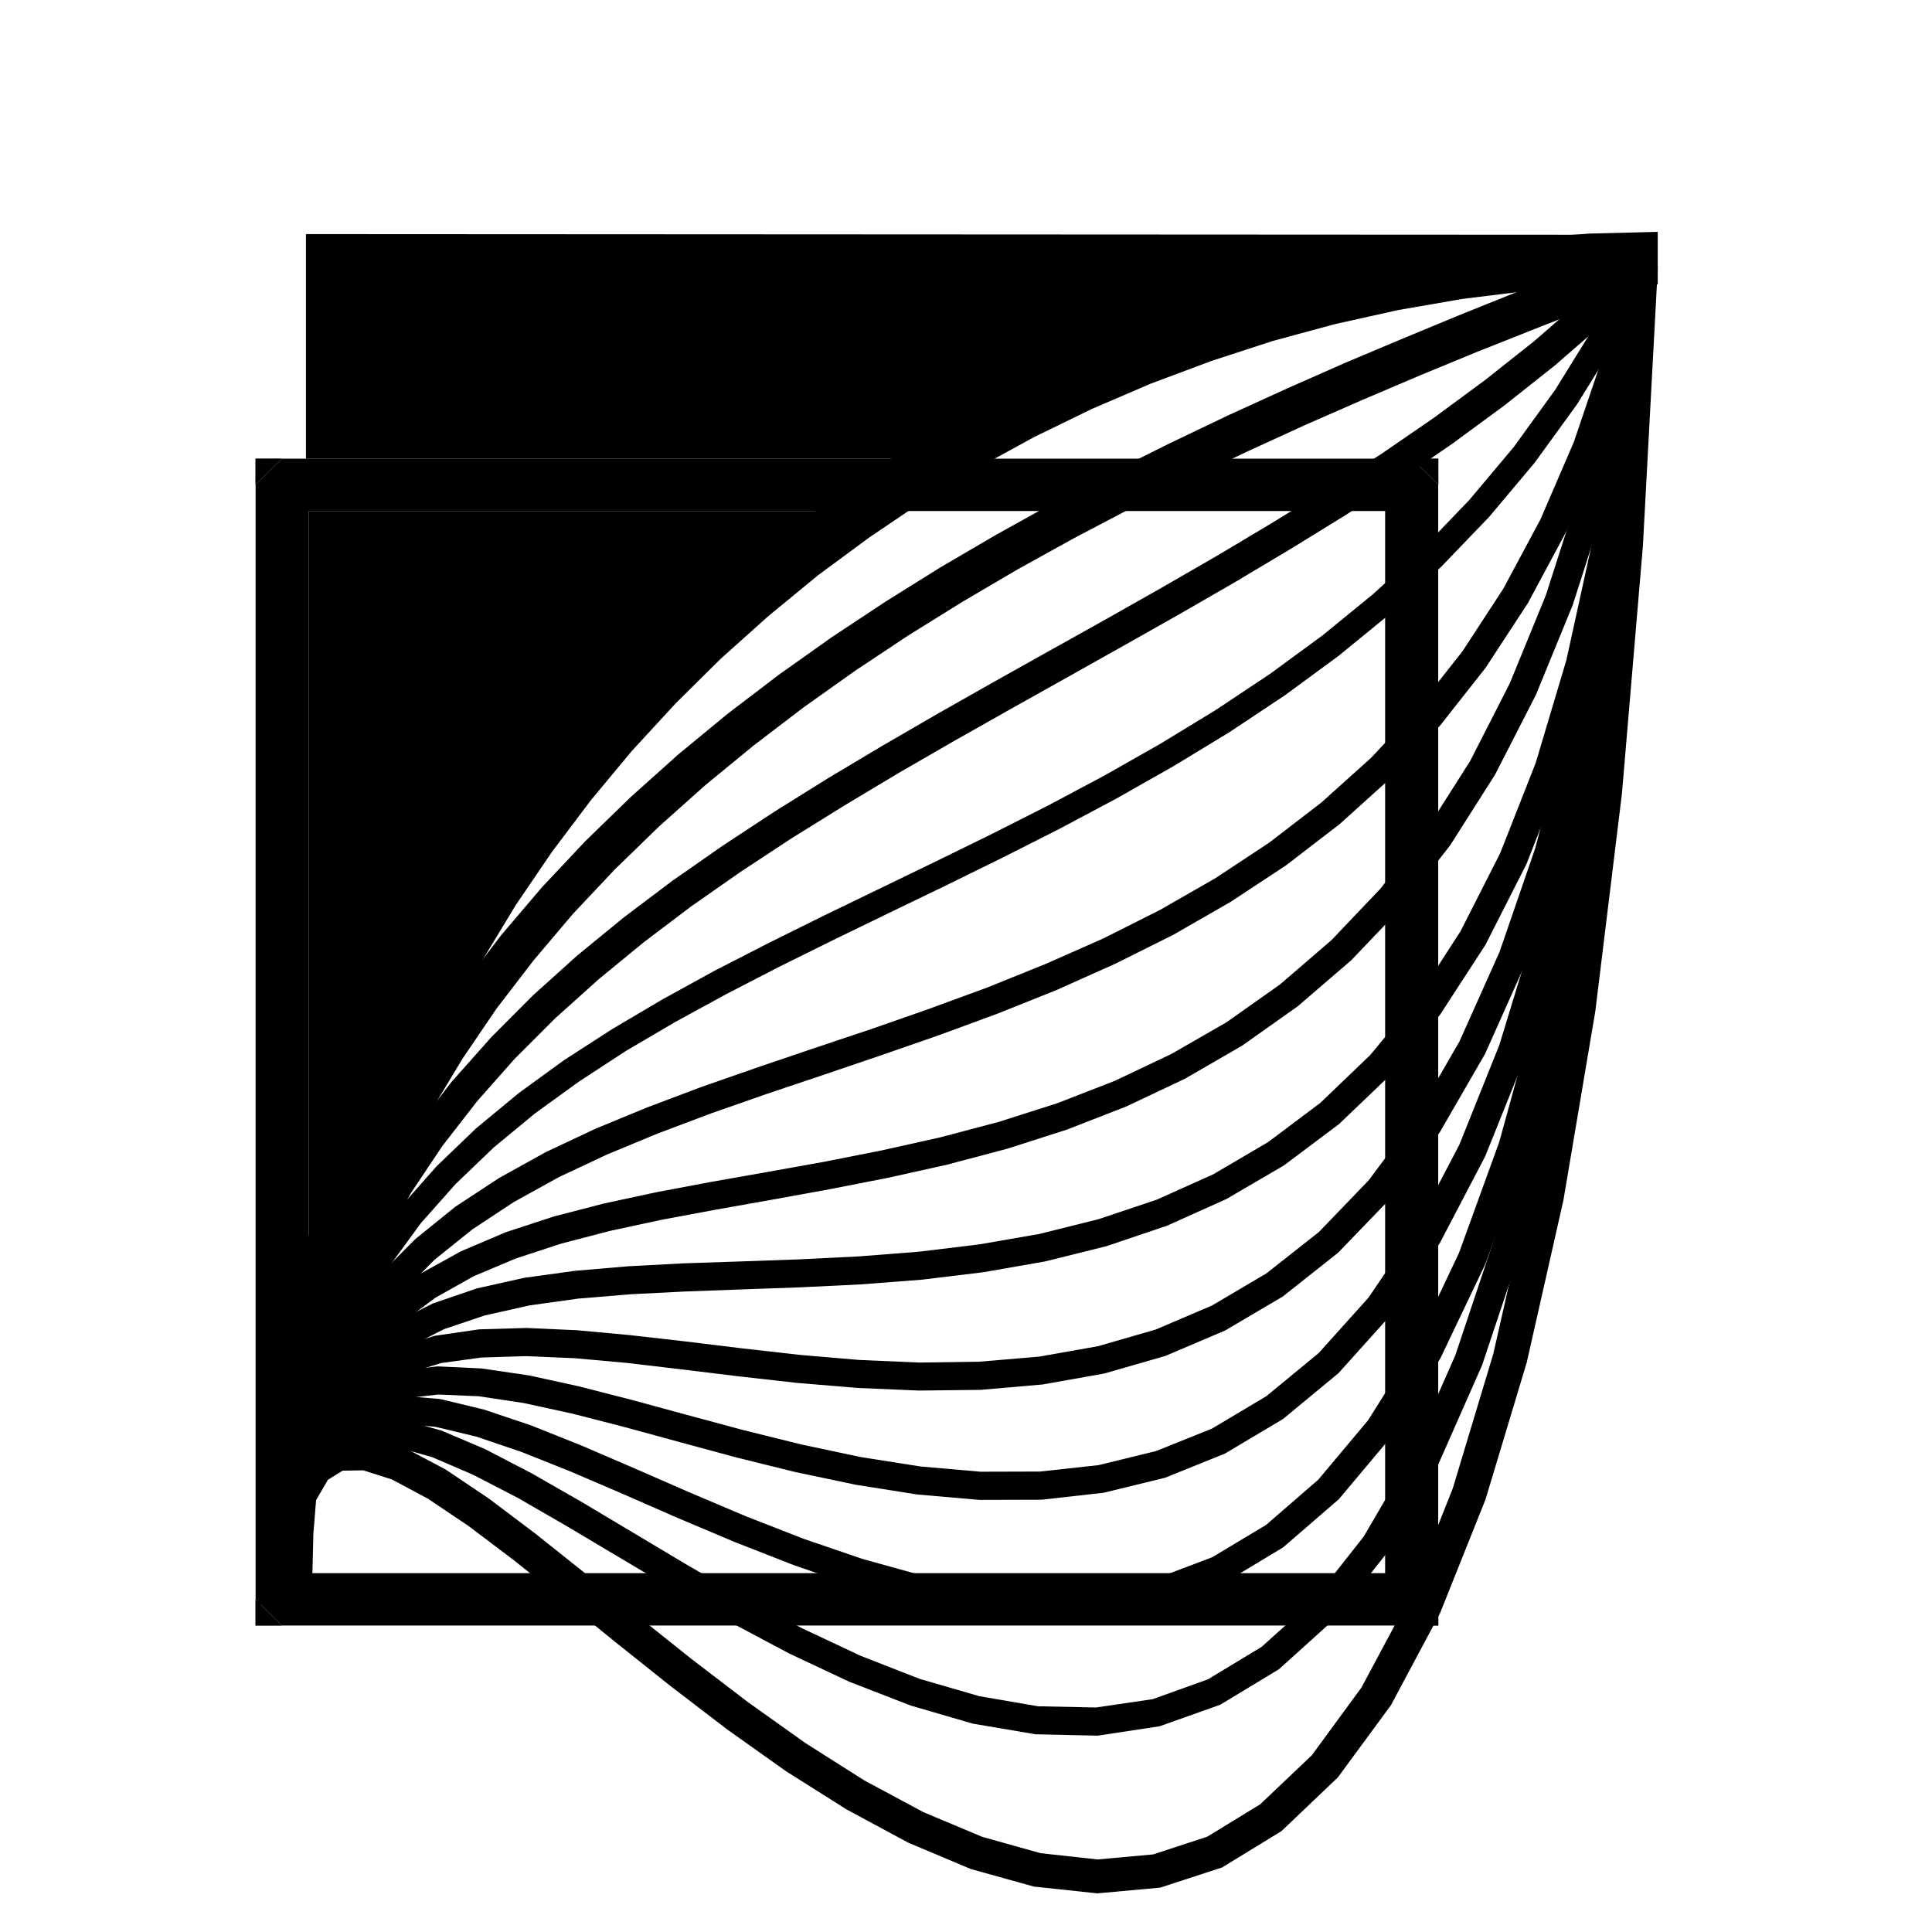
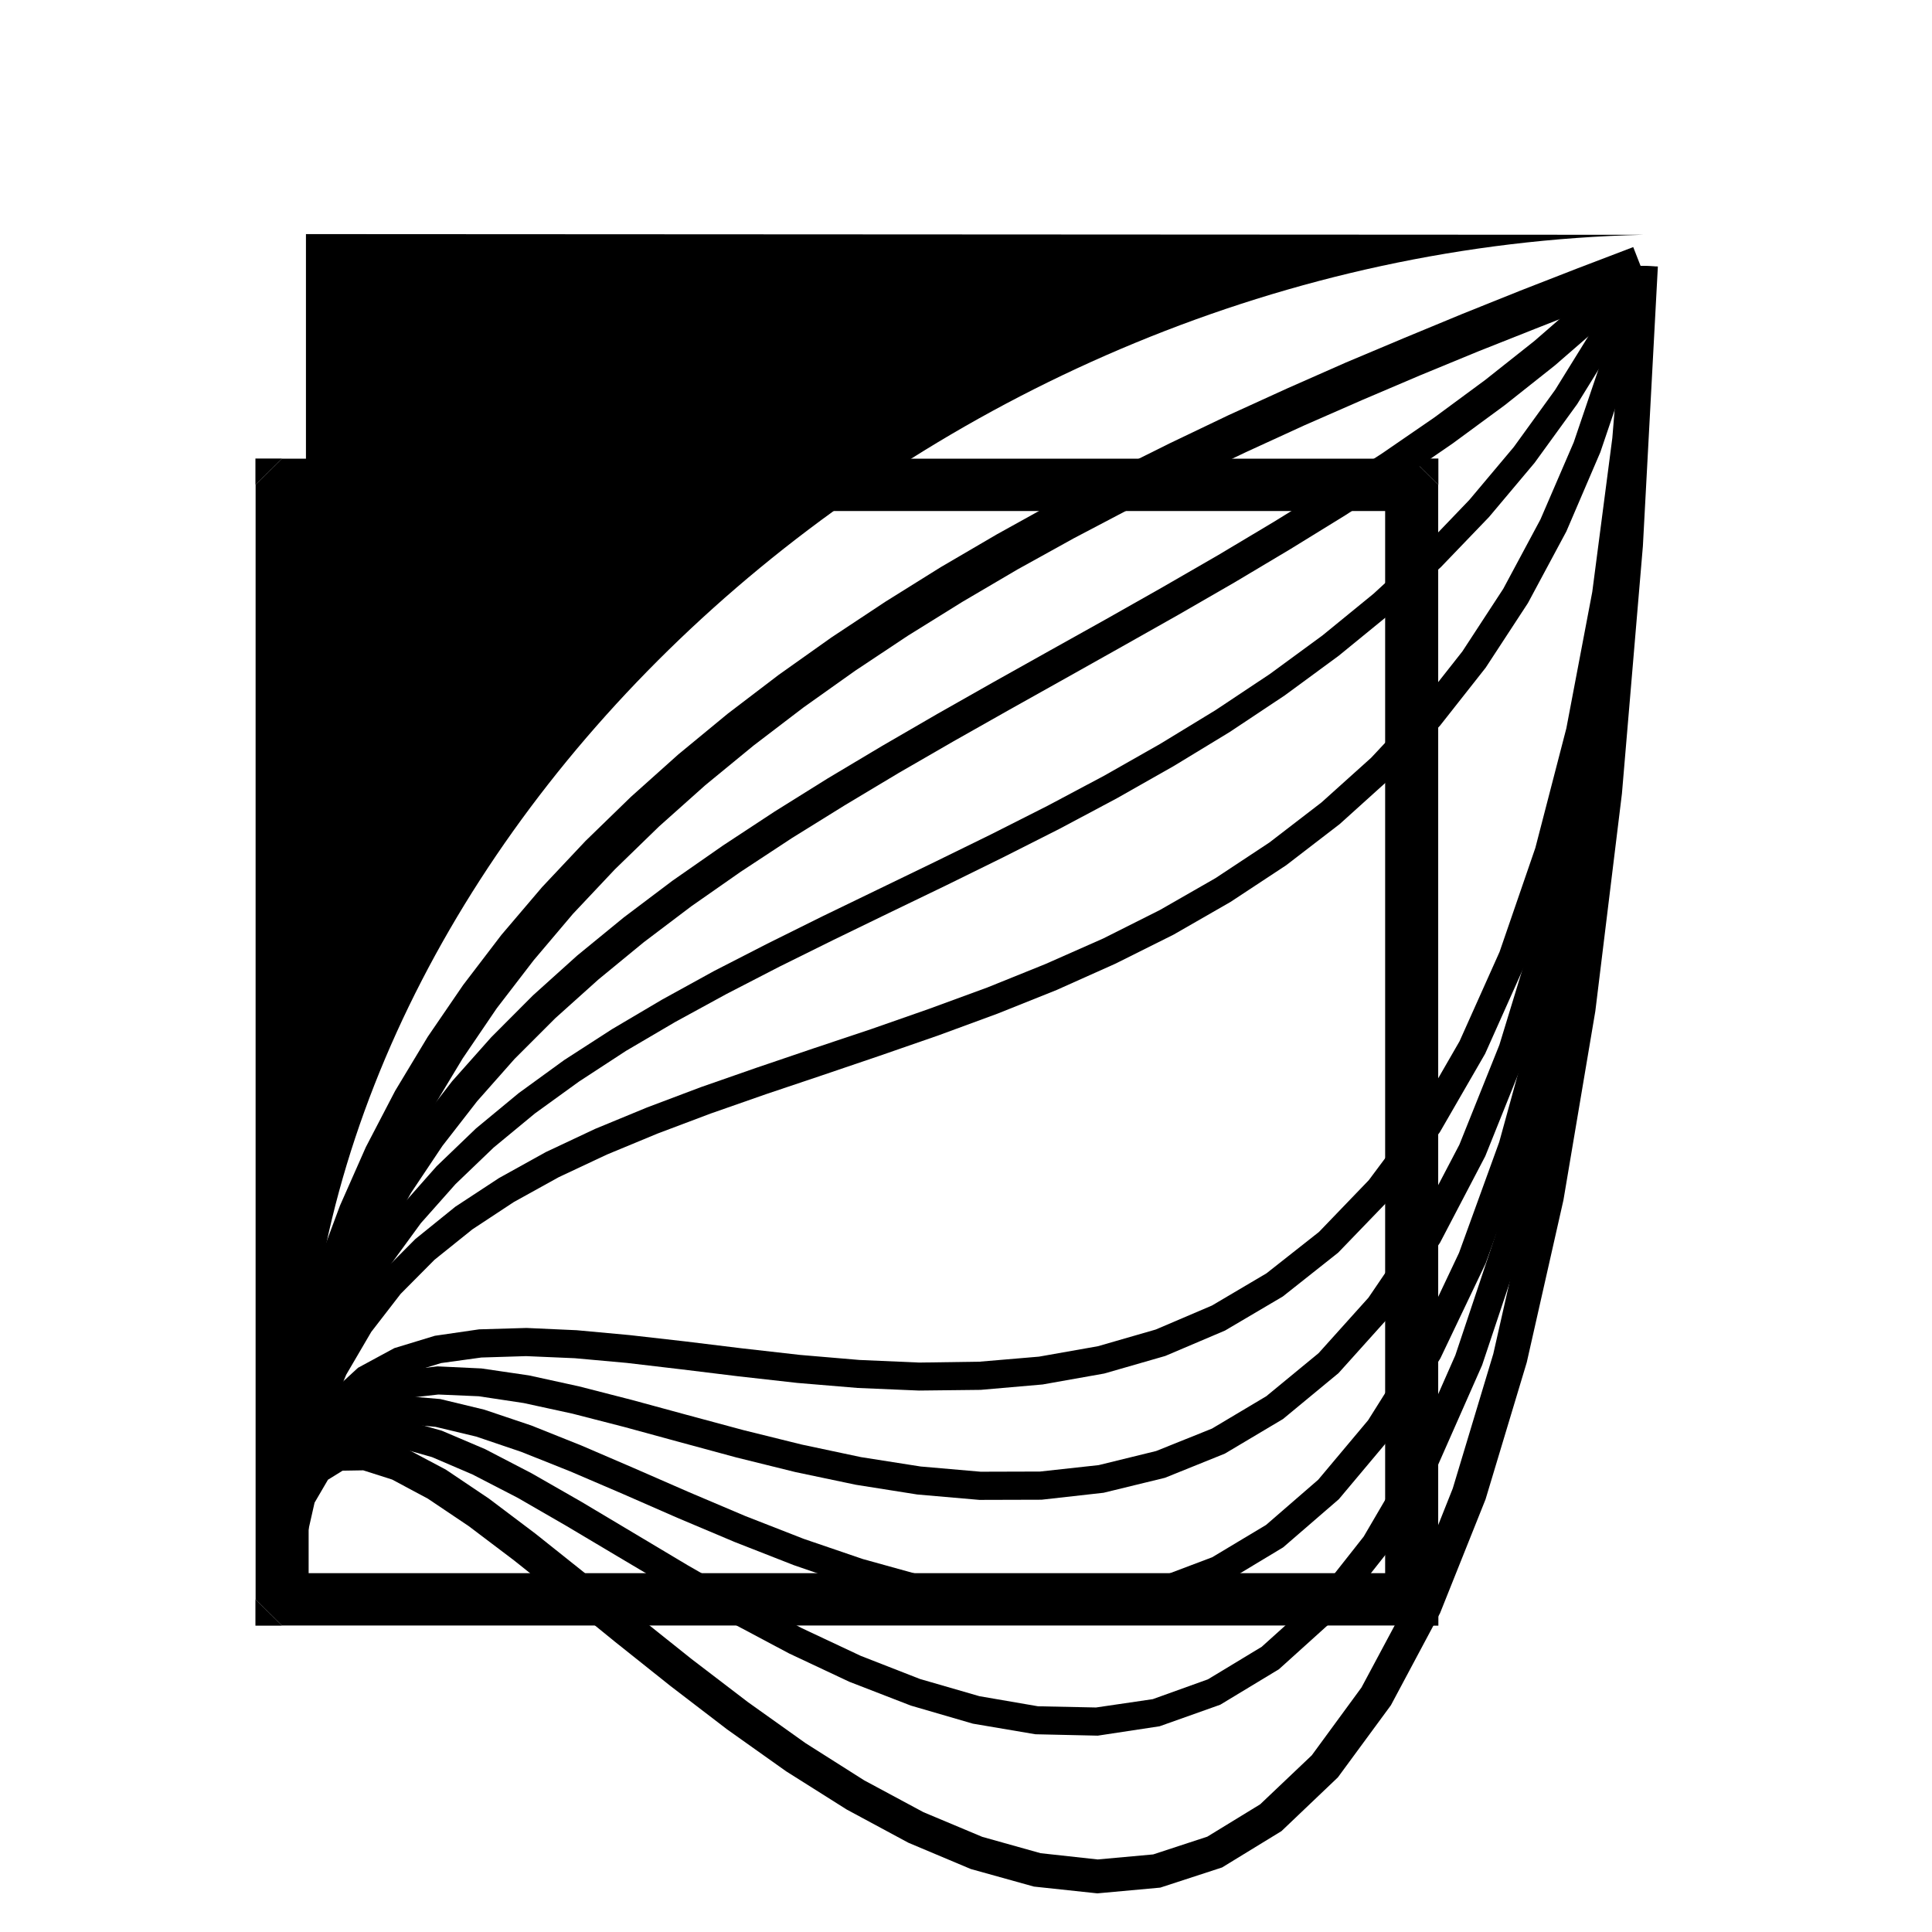
<svg xmlns="http://www.w3.org/2000/svg" width="100" height="100" viewBox="0 0 100 100" fill="none">
  <rect width="100" height="100" fill="white" />
  <path fill-rule="evenodd" clip-rule="evenodd" d="M85.037 12.153C48.115 13.026 16.721 42.508 15.836 72.998V12.117L85.037 12.153Z" fill="black" />
-   <path d="M13.221 25.091V23.732H14.598L13.221 25.091ZM14.598 23.732L15.975 25.091V82.796H13.23V25.091L14.607 23.732H14.598ZM14.598 84.145H13.221V82.787L14.598 84.145ZM13.221 82.787L14.598 81.428H73.082V84.136H14.598L13.221 82.778V82.787ZM74.45 82.787V84.145H73.073L74.45 82.787ZM73.073 84.145L71.695 82.787V25.091H74.441V82.796L73.064 84.154L73.073 84.145ZM73.073 23.732H74.45V25.091L73.073 23.732ZM74.45 25.091L73.073 26.45H14.589V23.741H73.073L74.45 25.1V25.091Z" fill="#E9FBB2" />
  <path d="M13.221 25.091V23.732H14.598L13.221 25.091ZM14.598 23.732L15.975 25.091V82.796H13.23V25.091L14.607 23.732H14.598ZM14.598 84.145H13.221V82.787L14.598 84.145ZM13.221 82.787L14.598 81.428H73.082V84.136H14.598L13.221 82.778V82.787ZM74.45 82.787V84.145H73.073L74.45 82.787ZM73.073 84.145L71.695 82.787V25.091H74.441V82.796L73.064 84.154L73.073 84.145ZM73.073 23.732H74.45V25.091L73.073 23.732ZM74.45 25.091L73.073 26.45H14.589V23.741H73.073L74.45 25.1V25.091Z" fill="black" />
-   <path d="M85.804 12V14.718L82.402 14.808L79.027 15.06L75.68 15.474L72.36 16.05L69.085 16.779L65.866 17.652L62.691 18.687L59.563 19.857L56.508 21.17L53.516 22.628L50.606 24.221L47.761 25.949L45.015 27.803L42.343 29.774L39.78 31.88L37.308 34.094L34.955 36.424L32.702 38.872L30.577 41.428L28.57 44.092L26.691 46.855L24.958 49.717L23.353 52.677L21.893 55.719L20.589 58.86L19.44 62.082L18.446 65.394L17.625 68.777L16.977 72.242L16.512 75.779L16.22 79.388L16.129 83.059H13.338L13.438 79.244L13.739 75.5L14.223 71.828L14.898 68.219L15.755 64.701L16.786 61.263L17.98 57.897L19.34 54.63L20.854 51.453L22.523 48.385L24.338 45.406L26.29 42.535L28.369 39.763L30.586 37.108L32.921 34.562L35.374 32.132L37.946 29.828L40.61 27.641L43.373 25.589L46.237 23.663L49.183 21.872L52.221 20.226L55.331 18.714L58.505 17.346L61.752 16.113L65.054 15.051L68.41 14.133L71.822 13.377L75.26 12.783L78.754 12.351L82.265 12.09L85.804 12Z" fill="black" />
  <path d="M84.536 12.789L85.302 14.751L82.411 15.858L79.483 17.01L76.51 18.189L73.518 19.422L70.517 20.7L67.498 22.023L64.497 23.399L61.496 24.83L58.523 26.315L55.577 27.863L52.667 29.474L49.803 31.157L46.994 32.903L44.258 34.721L41.585 36.62L39.004 38.59L36.505 40.642L34.115 42.775L31.826 44.998L29.655 47.302L27.621 49.705L25.706 52.197L23.945 54.789L22.322 57.48L20.863 60.279L19.576 63.186L18.454 66.201L17.524 69.323L16.785 72.572L16.247 75.938L15.91 79.43L15.8 83.056H13.666L13.785 79.304L14.122 75.677L14.688 72.176L15.463 68.793L16.43 65.535L17.597 62.403L18.938 59.37L20.452 56.463L22.139 53.664L23.973 50.983L25.952 48.391L28.059 45.916L30.303 43.531L32.656 41.245L35.109 39.049L37.663 36.944L40.308 34.928L43.036 32.993L45.836 31.139L48.691 29.357L51.6 27.656L54.555 26.018L57.538 24.443L60.557 22.94L63.585 21.491L66.622 20.106L69.66 18.765L72.697 17.487L75.698 16.245L78.68 15.048L81.636 13.896L84.536 12.789Z" fill="black" />
  <path d="M84.183 13.326L85.368 14.478L82.979 16.746L80.48 18.915L77.88 20.976L75.199 22.947L72.453 24.836L69.644 26.663L66.78 28.427L63.898 30.146L60.979 31.829L58.06 33.476L55.142 35.114L52.232 36.743L49.35 38.372L46.513 40.01L43.722 41.683L40.995 43.375L38.341 45.121L35.778 46.912L33.315 48.775L30.971 50.701L28.736 52.708L26.639 54.804L24.696 57L22.899 59.313L21.275 61.743L19.834 64.299L18.585 67.008L17.527 69.861L16.688 72.884L16.076 76.079L15.693 79.472L15.566 83.054H13.896L14.033 79.355L14.425 75.845L15.064 72.515L15.949 69.366L17.043 66.387L18.348 63.561L19.862 60.888L21.549 58.359L23.401 55.965L25.425 53.689L27.587 51.52L29.876 49.459L32.284 47.488L34.802 45.589L37.41 43.771L40.092 42.007L42.846 40.288L45.665 38.605L48.52 36.95L51.411 35.312L54.321 33.683L57.239 32.054L60.149 30.407L63.05 28.733L65.913 27.023L68.741 25.277L71.523 23.477L74.232 21.615L76.868 19.671L79.412 17.655L81.848 15.54L84.183 13.326Z" fill="black" />
  <path d="M84.299 13.482L85.53 14.049L83.669 17.622L81.635 20.916L79.428 23.958L77.075 26.757L74.585 29.348L71.985 31.742L69.285 33.947L66.504 35.99L63.649 37.889L60.748 39.653L57.811 41.318L54.856 42.892L51.901 44.386L48.955 45.835L46.027 47.248L43.154 48.643L40.336 50.038L37.599 51.451L34.945 52.9L32.4 54.394L29.974 55.978L27.685 57.634L25.55 59.398L23.58 61.287L21.783 63.312L20.187 65.499L18.792 67.866L17.615 70.431L16.676 73.203L15.982 76.226L15.563 79.502L15.417 83.057H14.049L14.204 79.394L14.642 75.992L15.371 72.852L16.356 69.936L17.588 67.254L19.047 64.77L20.725 62.484L22.595 60.369L24.638 58.407L26.846 56.581L29.199 54.871L31.68 53.269L34.27 51.739L36.952 50.263L39.724 48.841L42.552 47.437L45.434 46.042L48.353 44.629L51.29 43.19L54.227 41.705L57.155 40.148L60.055 38.501L62.919 36.755L65.719 34.892L68.446 32.894L71.091 30.734L73.627 28.404L76.053 25.875L78.352 23.139L80.495 20.178L82.484 16.965L84.299 13.482Z" fill="black" />
  <path d="M84.202 13.621L85.643 13.927L84.366 18.886L82.834 23.404L81.074 27.507L79.085 31.215L76.896 34.563L74.534 37.56L72.007 40.25L69.344 42.653L66.571 44.786L63.689 46.685L60.743 48.377L57.733 49.88L54.696 51.239L51.64 52.463L48.585 53.587L45.547 54.641L42.556 55.657L39.637 56.638L36.782 57.637L34.037 58.672L31.41 59.761L28.92 60.931L26.594 62.218L24.451 63.631L22.49 65.206L20.738 66.97L19.215 68.941L17.92 71.154L16.88 73.638L16.114 76.428L15.64 79.56L15.476 83.061H13.998L14.171 79.425L14.673 76.14L15.485 73.179L16.598 70.515L17.984 68.14L19.626 66.016L21.495 64.135L23.566 62.461L25.828 60.976L28.245 59.635L30.808 58.429L33.49 57.322L36.281 56.269L39.145 55.27L42.082 54.272L45.073 53.273L48.083 52.22L51.102 51.113L54.112 49.898L57.104 48.575L60.041 47.099L62.914 45.452L65.705 43.607L68.396 41.537L70.968 39.224L73.403 36.624L75.692 33.717L77.808 30.477L79.733 26.886L81.457 22.89L82.953 18.481L84.202 13.621Z" fill="black" />
-   <path d="M84.193 13.672L85.653 13.879L84.494 20.304L83.071 26.109L81.402 31.32L79.496 35.972L77.38 40.103L75.063 43.748L72.582 46.934L69.937 49.706L67.164 52.09L64.291 54.124L61.318 55.843L58.289 57.274L55.216 58.471L52.124 59.461L49.032 60.28L45.958 60.964L42.921 61.558L39.947 62.098L37.056 62.611L34.256 63.133L31.583 63.709L29.057 64.366L26.695 65.14L24.515 66.058L22.544 67.164L20.784 68.478L19.252 70.035L17.947 71.88L16.908 74.067L16.123 76.632L15.64 79.611L15.476 83.057H13.998L14.171 79.467L14.691 76.308L15.521 73.554L16.671 71.16L18.102 69.108L19.808 67.389L21.733 65.941L23.867 64.762L26.175 63.781L28.646 62.971L31.246 62.296L33.964 61.711L36.782 61.18L39.683 60.667L42.647 60.136L45.648 59.542L48.676 58.867L51.704 58.066L54.723 57.103L57.706 55.942L60.624 54.556L63.489 52.909L66.252 50.956L68.915 48.662L71.451 45.998L73.85 42.92L76.094 39.392L78.146 35.37L80.007 30.825L81.648 25.722L83.053 20.017L84.193 13.672Z" fill="black" />
-   <path d="M84.12 13.797L85.589 13.887L84.877 21.536L83.837 28.394L82.506 34.523L80.882 39.949L79.003 44.737L76.887 48.904L74.543 52.512L72.017 55.59L69.308 58.182L66.453 60.324L63.479 62.061L60.415 63.438L57.277 64.5L54.094 65.292L50.901 65.85L47.709 66.237L44.544 66.48L41.425 66.632L38.388 66.74L35.432 66.849L32.605 66.993L29.923 67.217L27.406 67.568L25.08 68.09L22.973 68.801L21.103 69.755L19.489 70.979L18.112 72.518L16.999 74.444L16.169 76.811L15.649 79.664L15.476 83.056H13.998L14.19 79.502L14.746 76.451L15.658 73.85L16.908 71.681L18.477 69.917L20.319 68.522L22.398 67.469L24.688 66.686L27.141 66.138L29.759 65.778L32.505 65.543L35.368 65.391L38.333 65.292L41.37 65.184L44.453 65.031L47.563 64.788L50.683 64.41L53.793 63.87L56.858 63.105L59.867 62.097L62.795 60.783L65.632 59.118L68.341 57.084L70.922 54.609L73.357 51.666L75.601 48.193L77.653 44.152L79.487 39.49L81.074 34.172L82.396 28.142L83.409 21.365L84.12 13.797Z" fill="black" />
  <path d="M84.184 13.73L85.662 13.82L84.923 22.811L83.865 30.856L82.515 38.002L80.882 44.292L78.994 49.791L76.869 54.543L74.525 58.602L71.98 62.021L69.262 64.838L66.398 67.106L63.406 68.87L60.314 70.184L57.158 71.093L53.966 71.66L50.756 71.939L47.563 71.975L44.389 71.84L41.261 71.579L38.214 71.237L35.268 70.877L32.441 70.544L29.75 70.301L27.233 70.193L24.916 70.265L22.827 70.553L20.985 71.12L19.398 71.975L18.066 73.199L16.99 74.837L16.169 76.978L15.649 79.705L15.476 83.062H13.998L14.19 79.552L14.746 76.609L15.667 74.189L16.935 72.263L18.531 70.796L20.41 69.779L22.508 69.14L24.797 68.807L27.251 68.735L29.85 68.852L32.587 69.104L35.441 69.428L38.388 69.788L41.407 70.13L44.48 70.391L47.581 70.526L50.692 70.481L53.775 70.22L56.83 69.68L59.822 68.816L62.731 67.574L65.55 65.909L68.268 63.767L70.849 61.085L73.284 57.819L75.546 53.895L77.617 49.269L79.469 43.888L81.074 37.696L82.415 30.64L83.454 22.667L84.184 13.73Z" fill="black" />
  <path d="M84.184 13.738L85.662 13.81L84.923 24.07L83.874 33.204L82.524 41.294L80.891 48.395L79.003 54.551L76.878 59.842L74.534 64.324L71.998 68.05L69.28 71.074L66.407 73.449L63.397 75.24L60.296 76.491L57.122 77.265L53.911 77.625L50.692 77.634L47.481 77.355L44.298 76.851L41.169 76.194L38.114 75.438L35.159 74.637L32.322 73.863L29.631 73.171L27.105 72.621L24.779 72.27L22.69 72.18L20.857 72.388L19.306 72.918L18.02 73.836L16.971 75.204L16.169 77.148L15.649 79.749L15.476 83.061H13.998L14.19 79.587L14.746 76.752L15.685 74.502L16.981 72.793L18.631 71.632L20.538 70.966L22.645 70.723L24.925 70.831L27.378 71.191L29.969 71.758L32.705 72.46L35.551 73.234L38.488 74.025L41.507 74.772L44.562 75.42L47.654 75.906L50.756 76.176L53.829 76.167L56.867 75.834L59.84 75.105L62.731 73.944L65.541 72.27L68.25 70.039L70.831 67.168L73.266 63.586L75.537 59.248L77.608 54.083L79.459 48.026L81.074 41.025L82.415 33.015L83.454 23.935L84.184 13.738Z" fill="black" />
  <path d="M84.184 13.738L85.662 13.801L84.932 25.375L83.874 35.67L82.524 44.75L80.891 52.679L79.012 59.536L76.896 65.395L74.552 70.309L72.017 74.358L69.299 77.598L66.416 80.091L63.397 81.909L60.269 83.088L57.077 83.718L53.857 83.853L50.619 83.583L47.399 82.971L44.216 82.089L41.078 81.009L38.023 79.812L35.058 78.561L32.222 77.319L29.513 76.158L26.986 75.15L24.651 74.358L22.544 73.854L20.711 73.683L19.188 73.899L17.956 74.502L16.953 75.6L16.16 77.328L15.649 79.794L15.476 83.061H13.998L14.19 79.623L14.755 76.905L15.704 74.817L17.054 73.35L18.75 72.504L20.684 72.234L22.791 72.415L25.062 72.963L27.497 73.782L30.087 74.817L32.806 75.987L35.651 77.229L38.579 78.471L41.598 79.65L44.654 80.694L47.737 81.549L50.829 82.134L53.884 82.404L56.903 82.269L59.858 81.693L62.741 80.604L65.532 78.93L68.231 76.59L70.813 73.512L73.257 69.625L75.519 64.846L77.599 59.113L79.459 52.355L81.065 44.498L82.405 35.499L83.454 25.267L84.184 13.738Z" fill="black" />
  <path d="M84.184 13.738L85.662 13.801L84.886 26.625L83.792 38.01L82.405 48.026L80.754 56.755L78.848 64.27L76.714 70.66L74.361 75.987L71.816 80.343L69.089 83.79L66.197 86.4L63.16 88.236L60.023 89.351L56.821 89.837L53.592 89.765L50.354 89.216L47.144 88.281L43.961 87.048L40.841 85.581L37.795 83.961L34.849 82.269L32.012 80.586L29.321 78.984L26.795 77.526L24.46 76.32L22.362 75.42L20.52 74.898L19.015 74.808L17.847 75.15L16.908 75.978L16.151 77.499L15.649 79.839L15.476 83.061H13.998L14.19 79.659L14.755 77.049L15.713 75.123L17.117 73.881L18.86 73.359L20.784 73.467L22.864 74.052L25.107 75.006L27.515 76.257L30.078 77.724L32.778 79.335L35.596 81.018L38.515 82.692L41.507 84.276L44.553 85.707L47.618 86.904L50.692 87.794L53.729 88.317L56.73 88.379L59.667 87.948L62.522 86.922L65.304 85.239L68.003 82.809L70.585 79.533L73.038 75.339L75.328 70.147L77.425 63.874L79.313 56.45L80.955 47.801L82.323 37.848L83.409 26.517L84.184 13.738Z" fill="black" />
  <path d="M84.024 13.738L85.811 13.792L85.036 28.263L83.951 41.078L82.574 52.337L80.923 62.119L79.025 70.516L76.891 77.607L74.538 83.493L71.993 88.263L69.248 91.997L66.329 94.778L63.255 96.659L60.054 97.703L56.798 98L53.514 97.649L50.249 96.74L47.02 95.381L43.828 93.662L40.69 91.682L37.635 89.513L34.688 87.255L31.843 84.987L29.143 82.791L26.607 80.766L24.263 78.993L22.147 77.571L20.296 76.581L18.8 76.104L17.733 76.122L16.976 76.59L16.282 77.778L15.799 79.911L15.626 83.061H13.838L14.029 79.695L14.613 77.175L15.653 75.402L17.231 74.43L19.073 74.367L21.007 74.97L23.077 76.068L25.312 77.571L27.711 79.38L30.274 81.423L32.974 83.619L35.792 85.869L38.711 88.1L41.693 90.224L44.731 92.15L47.795 93.797L50.842 95.075L53.861 95.921L56.816 96.245L59.689 95.984L62.489 95.066L65.225 93.392L67.898 90.854L70.47 87.344L72.915 82.773L75.195 77.04L77.293 70.075L79.171 61.786L80.804 52.094L82.181 40.907L83.258 28.146L84.024 13.738Z" fill="black" />
</svg>